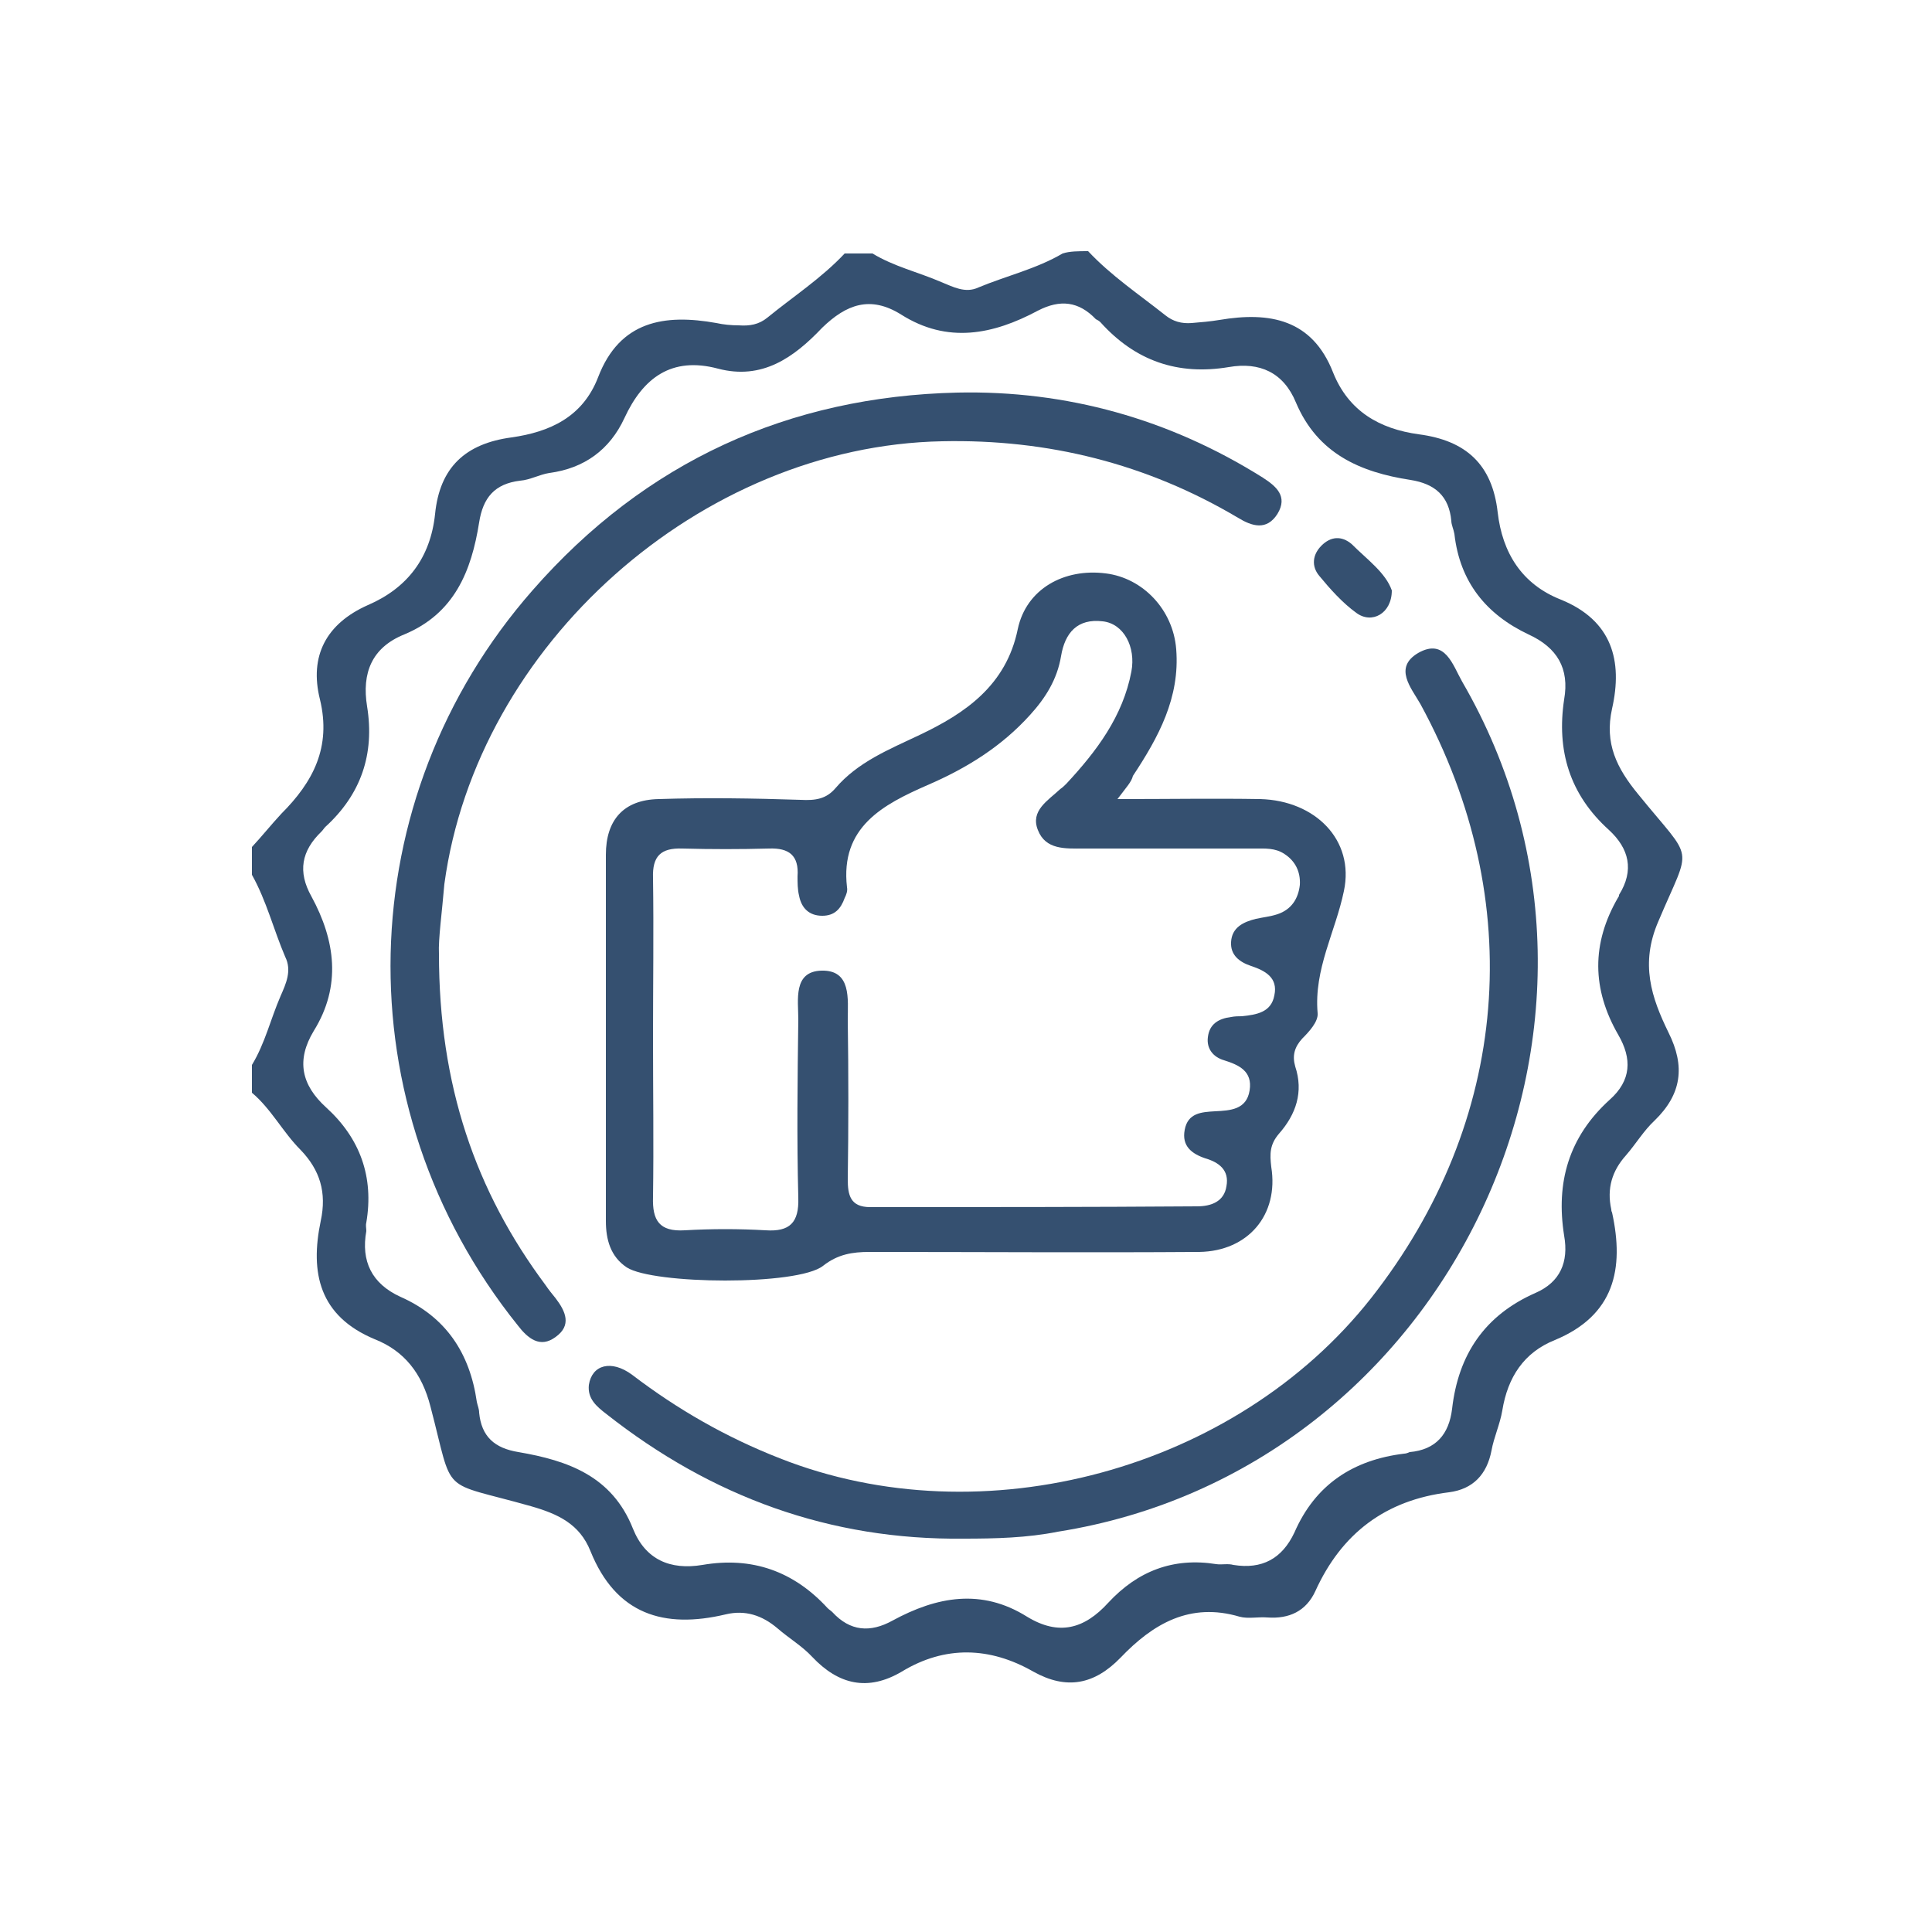
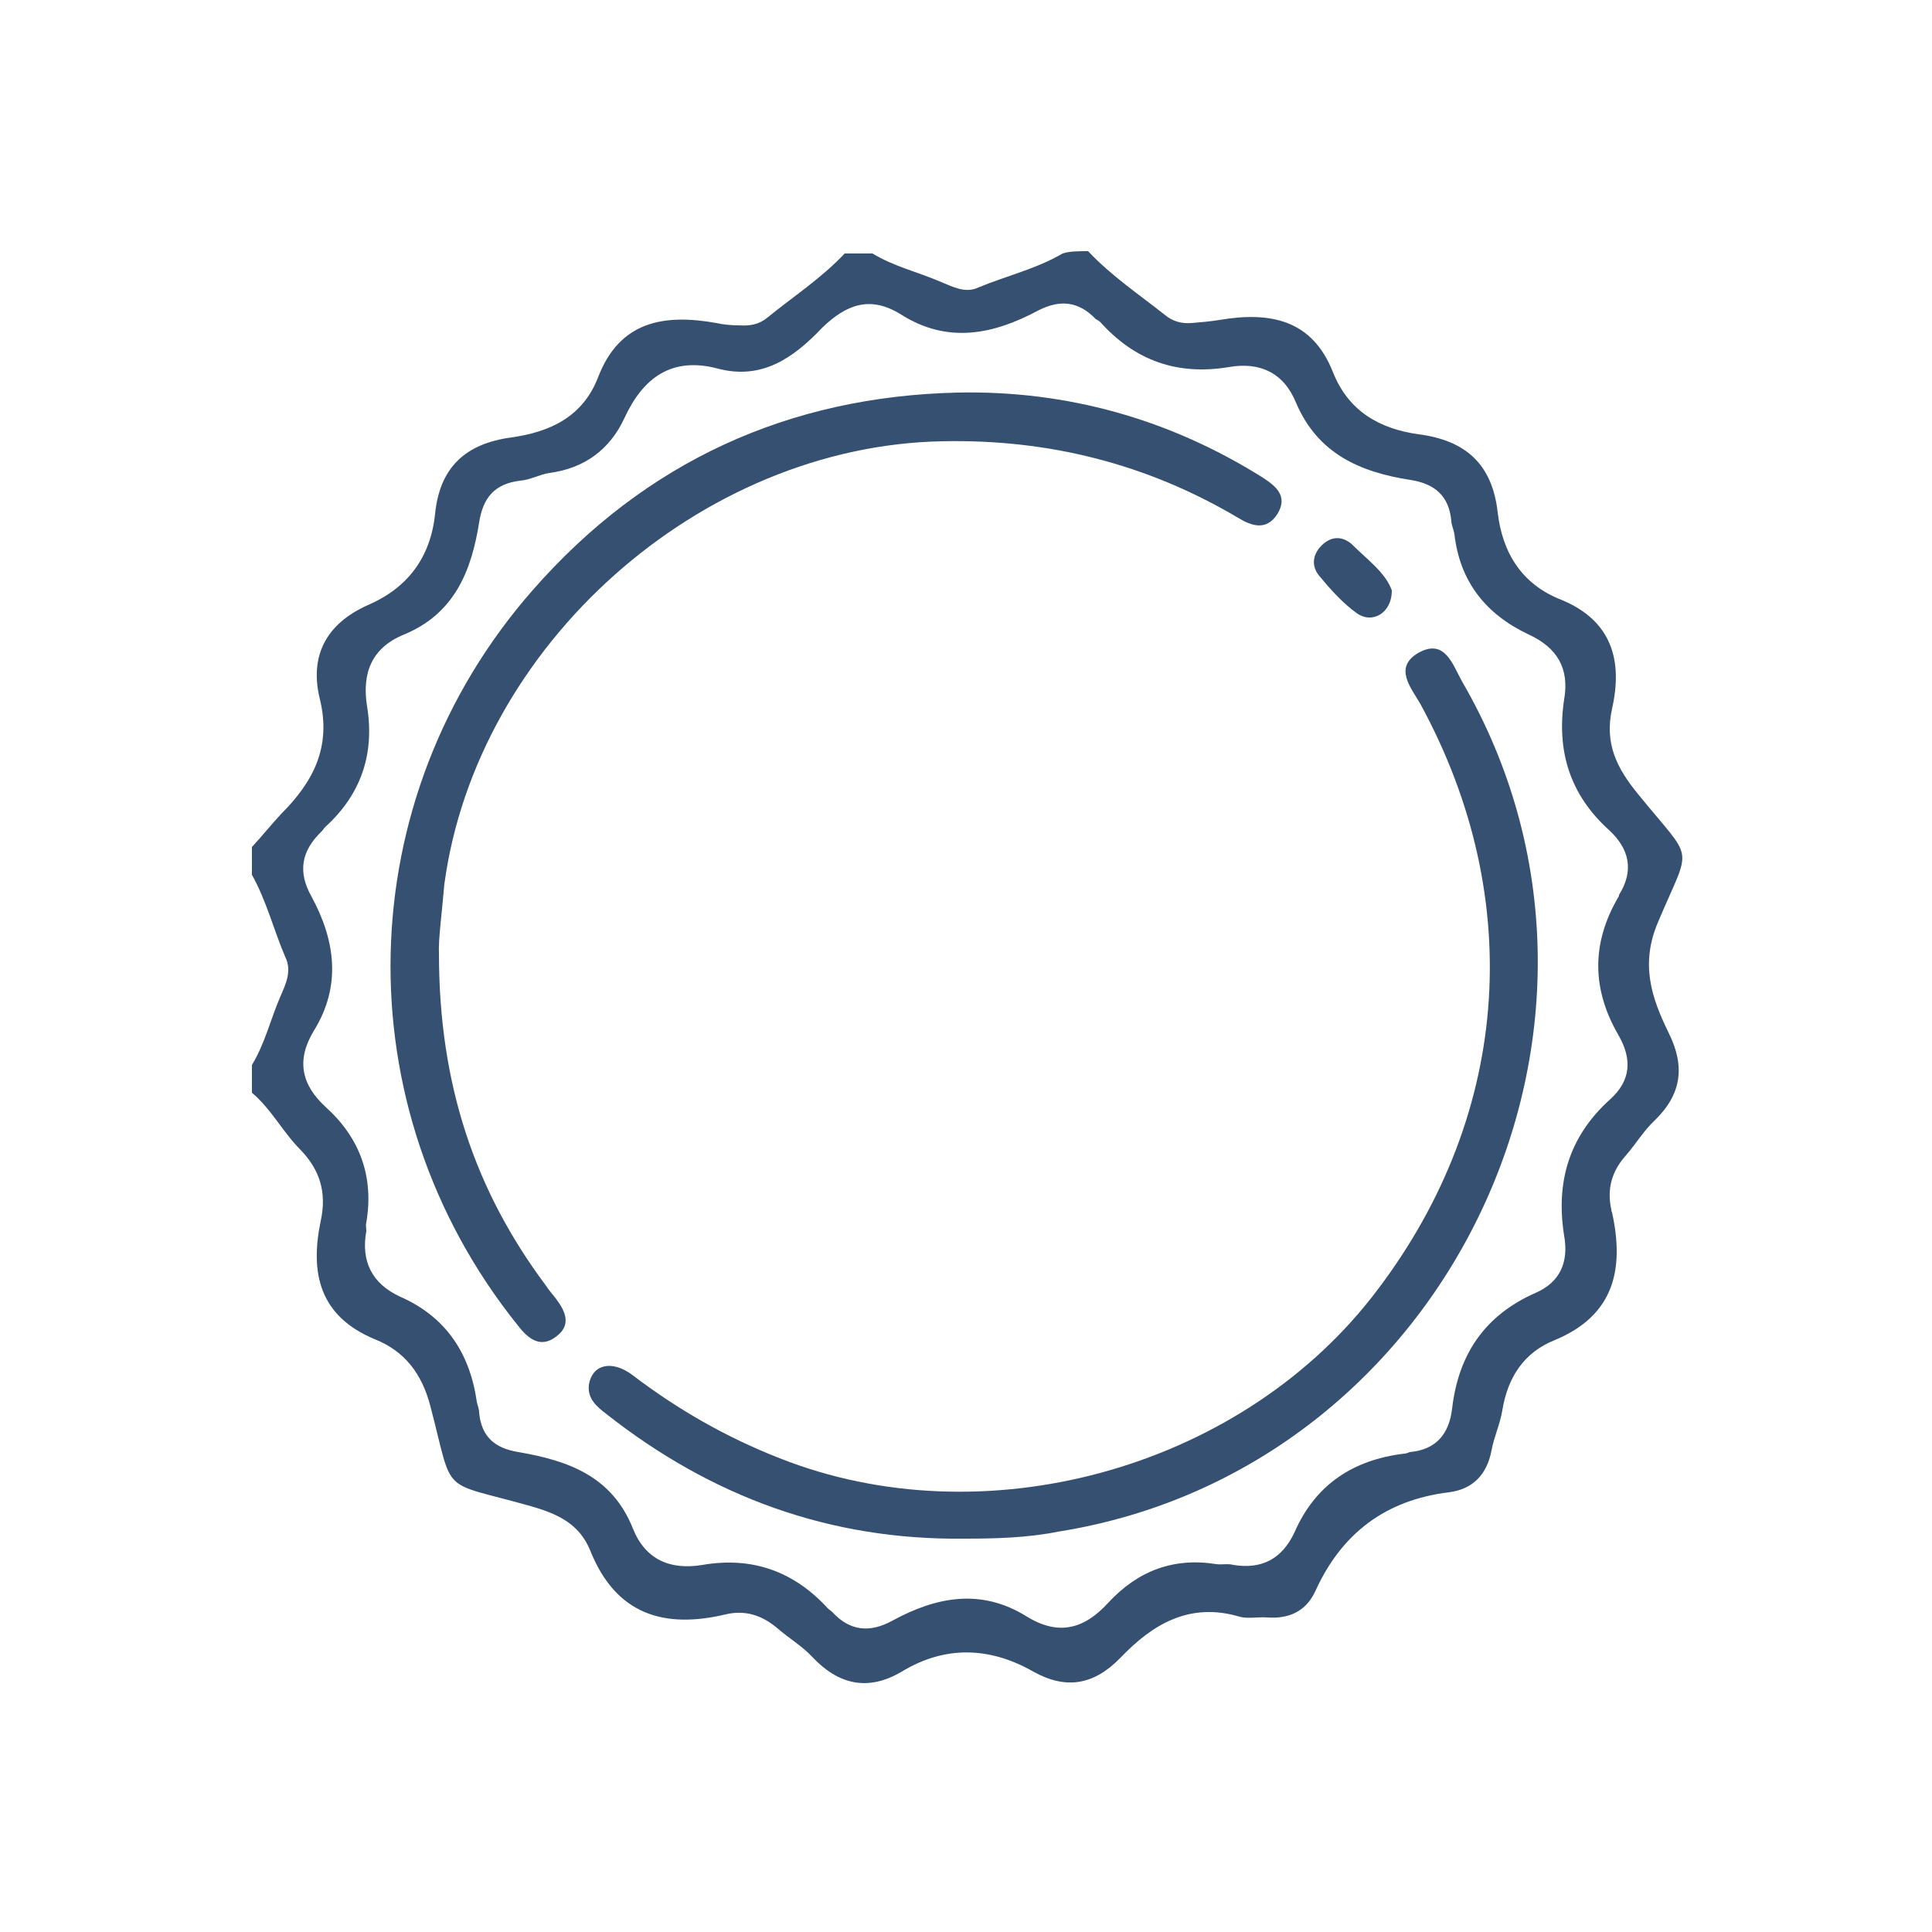
<svg xmlns="http://www.w3.org/2000/svg" version="1.1" id="Layer_1" x="0px" y="0px" viewBox="0 0 250 250" style="enable-background:new 0 0 250 250;" xml:space="preserve">
  <style type="text/css">
	.st0{fill:#355070;}
</style>
  <g>
    <path class="st0" d="M140.8,32.5c3,3.2,6.6,5.6,10,8.3c1,0.8,2.1,1.1,3.4,1c1.2-0.1,2.4-0.2,3.6-0.4c6.5-1.1,12-0.1,14.7,6.8   c2,5,6,7.3,11.1,8c6.1,0.8,9.5,3.9,10.2,10.1c0.6,5.2,3.1,9.3,8.2,11.3c6.6,2.7,8,7.9,6.6,14.1c-1,4.5,0.6,7.7,3.4,11.1   c7.3,9,6.9,6.2,2.6,16.4c-2.4,5.5-0.9,9.9,1.3,14.4c2.2,4.4,1.7,8-1.8,11.4c-1.4,1.3-2.4,3-3.7,4.5c-1.8,2-2.5,4.3-1.9,7   c0,0.1,0,0.2,0.1,0.4c1.6,7.3,0.3,13.3-7.4,16.5c-4,1.6-6.1,4.8-6.8,9.1c-0.3,1.8-1.1,3.5-1.4,5.2c-0.6,3.1-2.4,5-5.5,5.4   c-8.2,1-13.9,5.3-17.3,12.8c-1.2,2.6-3.4,3.6-6.2,3.4c-1.2-0.1-2.5,0.2-3.6-0.1c-6.4-1.9-11.2,0.9-15.4,5.3   c-3.4,3.5-7,4.2-11.3,1.8c-5.6-3.2-11.4-3.4-17,0c-4.4,2.6-8.2,1.7-11.6-1.9c-1.3-1.4-3-2.4-4.5-3.7c-2-1.7-4.2-2.4-6.7-1.8   c-8,1.9-14.2,0-17.5-8.2c-1.4-3.5-4.2-4.8-7.7-5.8c-12-3.4-9.9-1.1-13-12.9c-1.1-4.3-3.4-7.2-7.2-8.7c-7.2-3-8.4-8.6-7-15.3   c0.8-3.7-0.1-6.6-2.6-9.2c-2.3-2.3-3.8-5.3-6.3-7.4c0-1.2,0-2.4,0-3.6c1.7-2.8,2.4-5.9,3.7-8.9c0.7-1.6,1.5-3.3,0.6-5.1   c-1.5-3.5-2.4-7.2-4.3-10.6c0-1.2,0-2.4,0-3.6c1.3-1.4,2.5-2.9,3.8-4.3c4.1-4.1,6.5-8.6,5-14.8c-1.4-5.6,0.8-9.8,6.2-12.2   c5.1-2.2,8.1-6.1,8.7-11.8c0.6-6,3.9-9.1,9.9-9.9c4.9-0.7,9.2-2.6,11.2-7.8c2.8-7.3,8.6-8.2,15.3-7c0.9,0.2,1.9,0.3,2.9,0.3   c1.4,0.1,2.6-0.1,3.7-1c3.3-2.7,7-5.1,10-8.3c1.2,0,2.4,0,3.6,0c2.8,1.7,5.9,2.4,8.9,3.7c1.5,0.6,3.1,1.5,4.8,0.7   c3.6-1.5,7.5-2.4,10.9-4.4C138.4,32.5,139.6,32.5,140.8,32.5z M92.9,47.7c-6-1.6-9.7,1.2-12.1,6.4c-1.9,4.1-5.2,6.5-9.7,7.1   c-1.3,0.2-2.5,0.9-3.8,1c-3.3,0.4-4.8,2.2-5.3,5.4c-1,6.3-3.2,11.8-9.7,14.5c-4.2,1.7-5.5,5-4.8,9.3c1,6.2-0.8,11.4-5.4,15.6   c-0.2,0.2-0.3,0.4-0.5,0.6c-2.6,2.5-3.1,5.2-1.3,8.4c3.1,5.7,3.9,11.6,0.3,17.4c-2.3,3.8-1.6,7,1.6,9.9c4.4,4,6.2,9,5.2,14.9   c-0.1,0.4,0,0.7,0,1.1c-0.7,3.9,0.7,6.8,4.4,8.5c5.9,2.6,9,7.3,9.9,13.6c0.1,0.5,0.3,0.9,0.3,1.4c0.3,3.1,2,4.6,5.1,5.1   c6.4,1.1,12.1,3.1,14.8,9.9c1.6,4,4.8,5.4,9,4.7c6.4-1.1,11.8,0.8,16.2,5.6c0.2,0.2,0.4,0.3,0.6,0.5c2.3,2.5,4.9,2.7,7.8,1.1   c5.7-3.1,11.5-4.2,17.4-0.5c4.1,2.5,7.4,1.6,10.5-1.8c3.8-4.1,8.4-5.9,14-5c0.7,0.1,1.5-0.1,2.2,0.1c3.7,0.6,6.3-0.8,7.9-4.2   c2.7-6.2,7.6-9.4,14.2-10.2c0.2,0,0.5-0.1,0.7-0.2c3.4-0.3,5.1-2.3,5.5-5.6c0.8-7,4.2-12.1,10.8-15c3.2-1.4,4.3-4,3.7-7.4   c-1.1-6.9,0.6-12.8,5.9-17.6c2.8-2.5,2.9-5.3,1.1-8.4c-3.4-5.9-3.5-11.8,0-17.8c0.1-0.1,0.1-0.2,0.1-0.3c2-3.2,1.3-6-1.3-8.4   c-5.1-4.6-6.8-10.3-5.8-16.9c0.7-4-0.9-6.7-4.6-8.4c-5.5-2.6-8.9-6.8-9.6-13c-0.1-0.6-0.4-1.2-0.4-1.7c-0.3-3.2-2.1-4.8-5.3-5.3   c-6.5-1-12-3.4-14.8-10c-1.6-3.9-4.7-5.3-8.7-4.6c-6.6,1.1-12.1-0.8-16.6-5.8c-0.2-0.2-0.4-0.3-0.6-0.4c-2.2-2.3-4.6-2.6-7.5-1.1   c-5.8,3.1-11.7,4.3-17.7,0.5c-4-2.5-7.1-1.3-10.2,1.7C102.7,46.3,98.6,49.2,92.9,47.7z" />
-     <path class="st0" d="M144.6,103.4c6.8,0,12.6-0.1,18.5,0c7.1,0.2,12.2,5.3,10.8,11.9c-1.1,5.3-3.9,10.1-3.4,15.8   c0.1,1.1-1.1,2.4-2,3.3c-1,1.1-1.3,2.2-0.9,3.6c1.1,3.3,0.1,6.2-2.1,8.7c-1.2,1.4-1.2,2.6-1,4.3c1,6.2-3,10.9-9.3,11   c-14.2,0.1-28.4,0-42.7,0c-2.2,0-4.1,0.3-6,1.8c-3.3,2.6-22,2.4-25.4,0.2c-2.1-1.4-2.7-3.6-2.7-6c0-15.8,0-31.6,0-47.4   c0-4.5,2.3-7.1,6.8-7.2c6.1-0.2,12.3-0.1,18.4,0.1c1.9,0.1,3.3-0.1,4.5-1.5c2.9-3.4,6.9-5,10.9-6.9c5.9-2.8,11.2-6.4,12.7-13.7   c1.1-5.2,6-7.9,11.4-7.2c4.8,0.6,8.7,4.7,9.1,9.8c0.5,6.3-2.3,11.4-5.6,16.4C146.4,101.2,145.8,101.8,144.6,103.4z M84.5,134.3   c0,6.9,0.1,13.7,0,20.6c-0.1,3,0.8,4.5,4.1,4.3c3.5-0.2,7-0.2,10.5,0c3.1,0.2,4.3-1,4.2-4.2c-0.2-7.7-0.1-15.4,0-23.1   c0-2.5-0.7-6.2,3-6.3c3.9-0.1,3.4,3.7,3.4,6.4c0.1,6.9,0.1,13.7,0,20.6c0,2,0.3,3.6,2.9,3.6c14.1,0,28.2,0,42.3-0.1   c1.8,0,3.5-0.6,3.8-2.6c0.4-2.1-1-3.1-2.7-3.6c-1.8-0.6-3.1-1.6-2.7-3.7c0.4-2.2,2.2-2.3,3.9-2.4c2-0.1,4.1-0.2,4.5-2.7   c0.4-2.5-1.4-3.3-3.3-3.9c-1.4-0.4-2.3-1.5-2.1-3c0.2-1.7,1.4-2.4,3-2.6c0.5-0.1,1-0.1,1.4-0.1c1.9-0.2,3.8-0.5,4.2-2.7   c0.5-2.3-1.2-3.2-3-3.8c-1.5-0.5-2.7-1.4-2.6-3.1c0.1-1.9,1.6-2.6,3.2-3c0.9-0.2,1.9-0.3,2.8-0.6c1.8-0.6,2.7-2,2.9-3.8   c0.1-1.7-0.6-3.1-2-4c-1.2-0.8-2.5-0.7-3.9-0.7c-7.4,0-14.7,0-22.1,0c-2.3,0-4.9,0.2-5.9-2.4c-1-2.5,1.3-3.8,2.9-5.3   c0.3-0.2,0.6-0.5,0.8-0.7c3.9-4.2,7.3-8.7,8.4-14.5c0.6-3.2-1-6.2-3.7-6.5c-3.3-0.4-4.9,1.5-5.4,4.5c-0.5,3-2,5.4-4,7.6   c-3.7,4.1-8.2,6.9-13.3,9.1c-5.7,2.5-11.3,5.4-10.4,13.2c0.1,0.5-0.1,1-0.3,1.4c-0.5,1.4-1.3,2.3-2.9,2.3c-1.7,0-2.7-1-3-2.6   c-0.2-0.8-0.2-1.7-0.2-2.5c0.2-2.7-1.1-3.7-3.7-3.6c-3.7,0.1-7.5,0.1-11.2,0c-2.8-0.1-3.9,1-3.8,3.8   C84.6,120.5,84.5,127.4,84.5,134.3z" />
    <path class="st0" d="M56.8,123.4c0,17,4.7,30.7,13.8,42.9c0.4,0.6,0.9,1.2,1.3,1.7c1.3,1.7,2.1,3.5,0,5c-2,1.5-3.6,0.2-4.9-1.5   c-22.8-28.4-21.7-68.2,1.9-95.1c14.6-16.7,33.2-25.1,55-25.6c14.1-0.3,27.4,3.4,39.5,11c1.7,1.1,3.3,2.4,1.9,4.7   c-1.4,2.2-3.3,1.6-5.1,0.5c-11.8-7-24.6-10.2-38.3-9.9c-31.2,0.6-60.2,26.3-64.4,57.3C57.2,118,56.7,121.6,56.8,123.4z" />
    <path class="st0" d="M124.7,199.1c-17.3,0.2-32.6-5.4-46.2-16.1c-1.3-1-2.5-2-2.3-3.8c0.4-2.6,2.9-3.3,5.6-1.3   c5.9,4.5,12.2,8.1,19.1,10.8c26.3,10.4,59,1.5,76.5-20.7c18-22.9,20.3-51.4,6.4-76.9c-1.2-2.1-3.5-4.7-0.3-6.6   c3.5-2,4.5,1.6,5.7,3.7c25.7,44.3-1.8,102-52.3,110C132.9,199,128.8,199.1,124.7,199.1z" />
-     <path class="st0" d="M180.1,76.4c0,3-2.6,4.4-4.6,2.9c-1.8-1.3-3.4-3.1-4.8-4.8c-1-1.2-0.9-2.7,0.3-3.9c1.2-1.2,2.6-1.3,3.9-0.2   C176.9,72.4,179.3,74.1,180.1,76.4z" />
+     <path class="st0" d="M180.1,76.4c0,3-2.6,4.4-4.6,2.9c-1.8-1.3-3.4-3.1-4.8-4.8c-1-1.2-0.9-2.7,0.3-3.9c1.2-1.2,2.6-1.3,3.9-0.2   C176.9,72.4,179.3,74.1,180.1,76.4" />
  </g>
</svg>